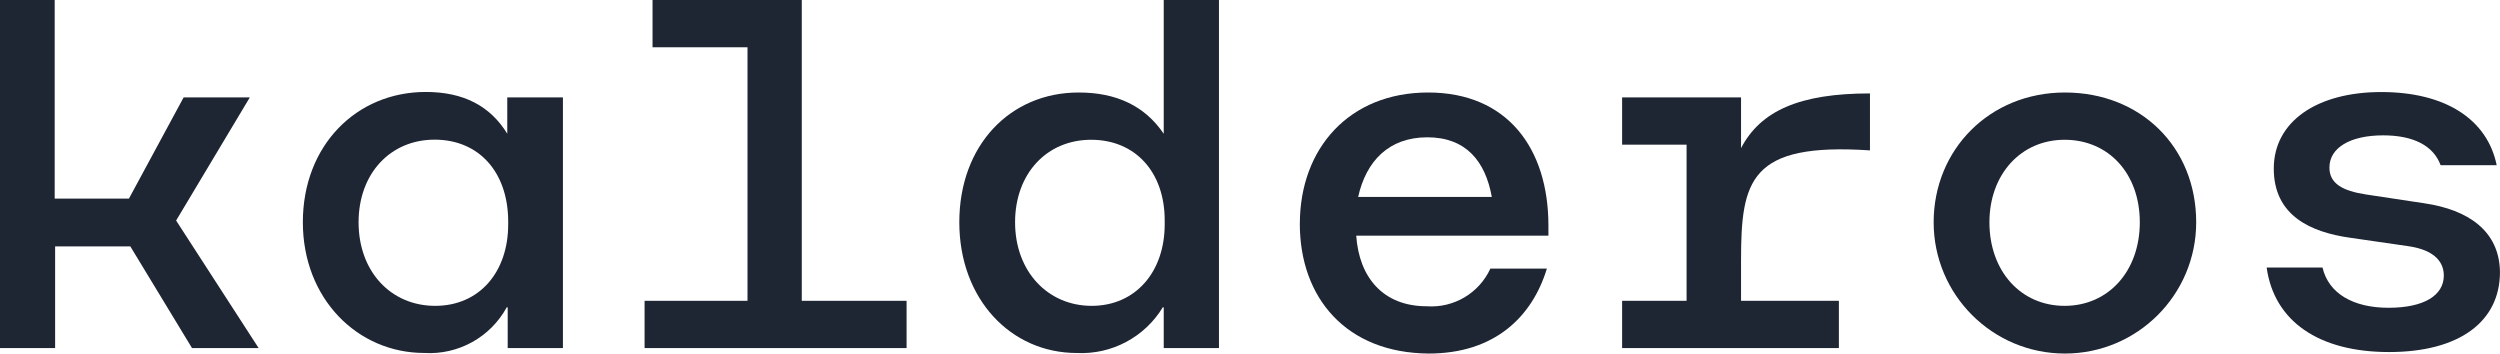
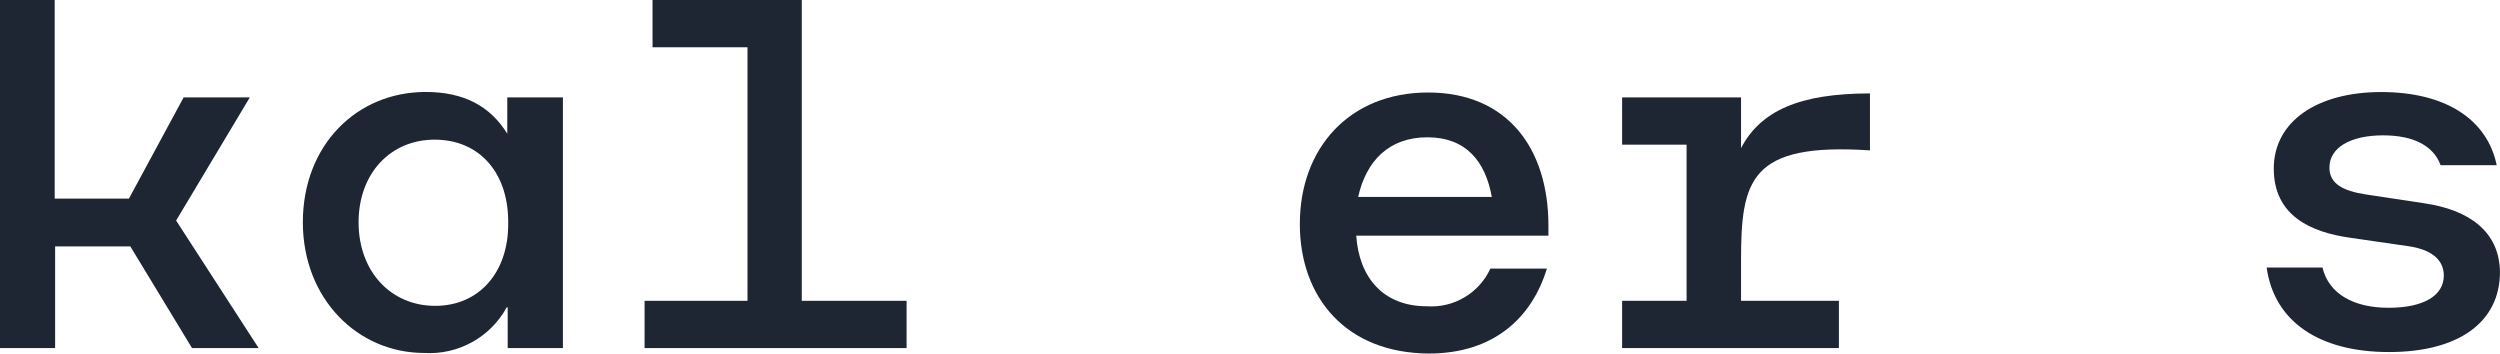
<svg xmlns="http://www.w3.org/2000/svg" id="Layer_1" viewBox="0 0 650 91.92">
  <g id="Kalderos">
    <path d="M33.88,64.07H14.33v26.42H0V0h14.22v51.64h19.3l14.22-26.31h17.21l-19.16,32.01,21.45,33.15h-17.32l-16.03-26.42Z" style="fill:#1e2533;" />
    <path d="M78.74,57.79c0-20.03,13.97-33.88,31.95-33.88,9.83,0,16.76,3.63,21.2,10.86h0v-9.44h14.47v65.16h-14.36v-10.59h-.25c-4.24,7.78-12.6,12.41-21.45,11.87-17.32,0-31.56-14.08-31.56-33.99ZM93.23,57.79c0,12.79,8.38,21.73,19.91,21.73s18.99-8.8,18.99-21.2v-1.03c-.14-12.6-7.63-20.98-19.13-20.98s-19.77,8.8-19.77,21.48Z" style="fill:#1e2533;" />
    <path d="M235.71,78.21v12.29h-68.12v-12.29h26.76V12.29h-24.69V0h38.8v78.21h27.26Z" style="fill:#1e2533;" />
-     <path d="M249.42,57.79c0-20.03,13.21-33.74,31.03-33.74,9.83,0,17.21,3.49,22.12,10.73h0V0h14.36v90.5h-14.36v-10.59h-.25c-4.71,7.75-13.28,12.31-22.34,11.87-17.23,0-30.56-14.08-30.56-33.99ZM263.92,57.79c0,12.79,8.52,21.73,19.91,21.73s18.99-8.8,18.99-21.2v-1.03c0-12.54-7.63-20.95-19.13-20.95s-19.77,8.77-19.77,21.45Z" style="fill:#1e2533;" />
    <path d="M337.96,58.18c0-19.55,12.79-34.13,33.35-34.13s31.28,14.47,31.28,34.63v2.6h-49.97c.75,10.86,6.98,18.35,18.35,18.35,7.01.49,13.6-3.41,16.53-9.8h14.69c-3.85,12.65-13.69,22.09-30.72,22.09-21.45-.14-33.52-14.47-33.52-33.74ZM387.87,51.2c-1.68-9.3-6.73-15.5-16.76-15.5s-15.92,6.2-17.99,15.5h34.75Z" style="fill:#1e2533;" />
    <path d="M486.19,24.3v14.8c-31.28-2.07-33.52,7.76-33.52,28.68v10.42h25.44v12.29h-56.36v-12.29h16.76v-40.58h-16.76v-12.29h30.92v13.18c5.08-9.69,15.17-14.22,33.52-14.22Z" style="fill:#1e2533;" />
-     <path d="M571.01,57.79c0,18.85-15.28,34.13-34.13,34.13s-34.13-15.28-34.13-34.13,14.5-33.74,34.13-33.74,34.13,14.1,34.13,33.74ZM517.25,57.79c0,12.68,8.13,21.73,19.55,21.73s19.55-9.05,19.55-21.73-8.13-21.45-19.55-21.45-19.55,9.05-19.55,21.45Z" style="fill:#1e2533;" />
    <path d="M630.45,52.87l-15.36-2.32c-5.95-.92-9.44-2.79-9.44-6.98,0-5.17,5.42-8.38,13.97-8.38,7.74,0,13.04,2.6,14.94,7.76h14.58c-2.46-11.98-13.38-19.02-30.03-19.02s-27.93,7.63-27.93,19.91,9.69,16.53,19.77,17.96l15.25,2.21c7.12,1.03,9.19,4.39,9.19,7.63,0,5.17-5.17,8.38-14.36,8.38s-15.59-3.69-17.18-10.47h-14.52c1.93,13.97,13.55,21.98,31.81,21.98s28.85-7.88,28.85-20.81c-.14-10.73-8.3-16.17-19.55-17.85Z" style="fill:#1e2533;" />
  </g>
</svg>